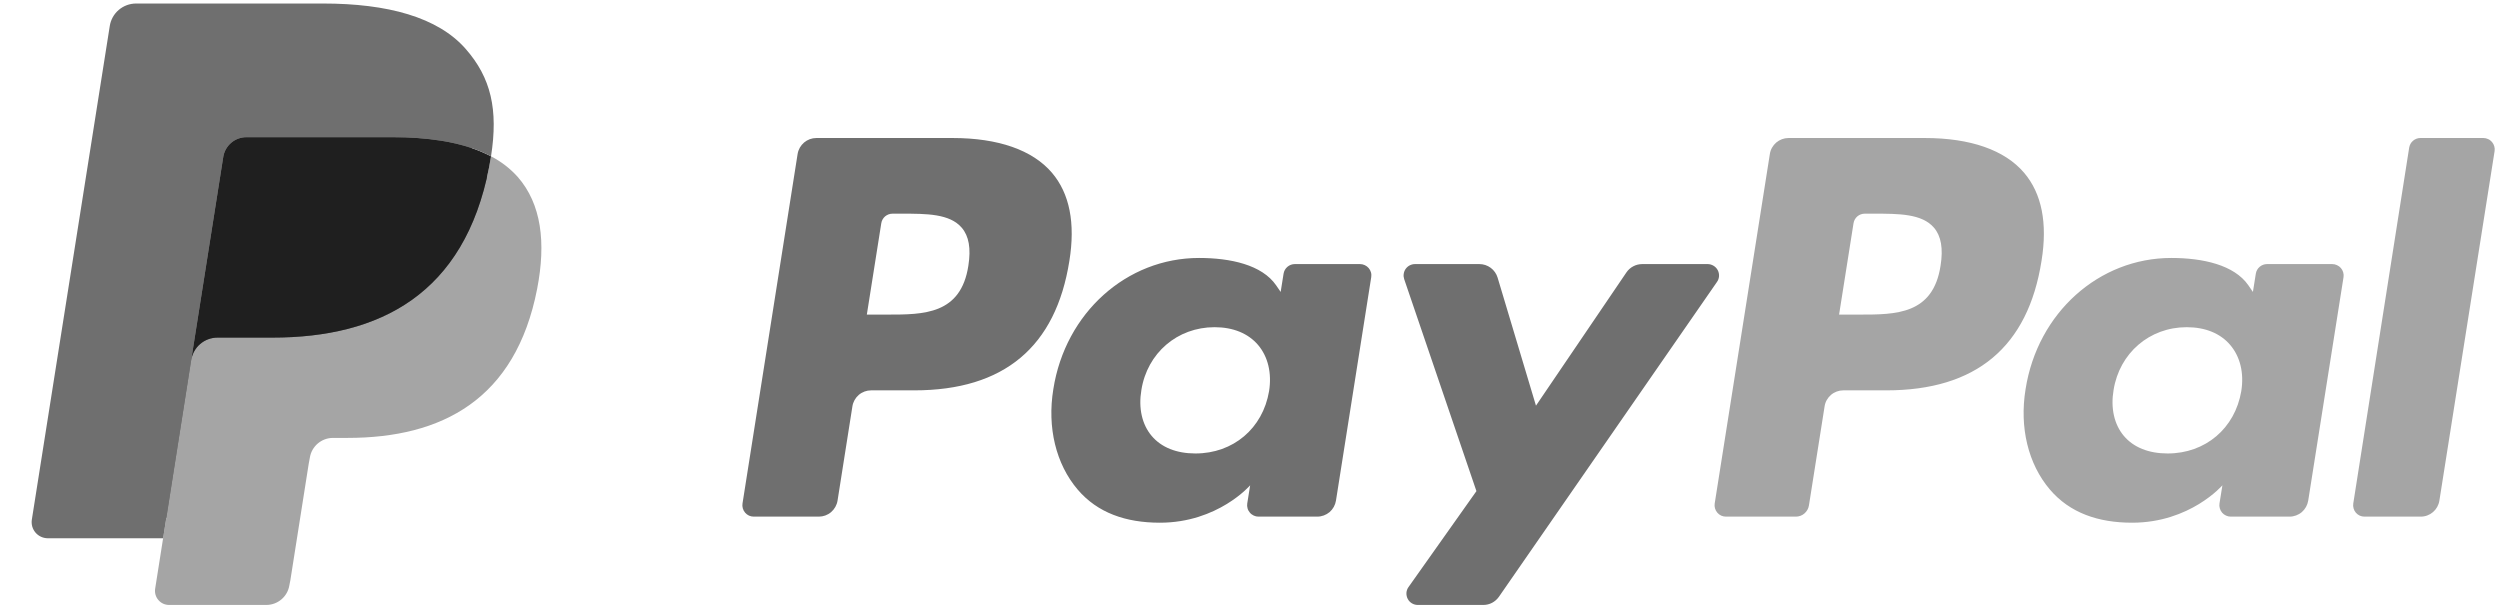
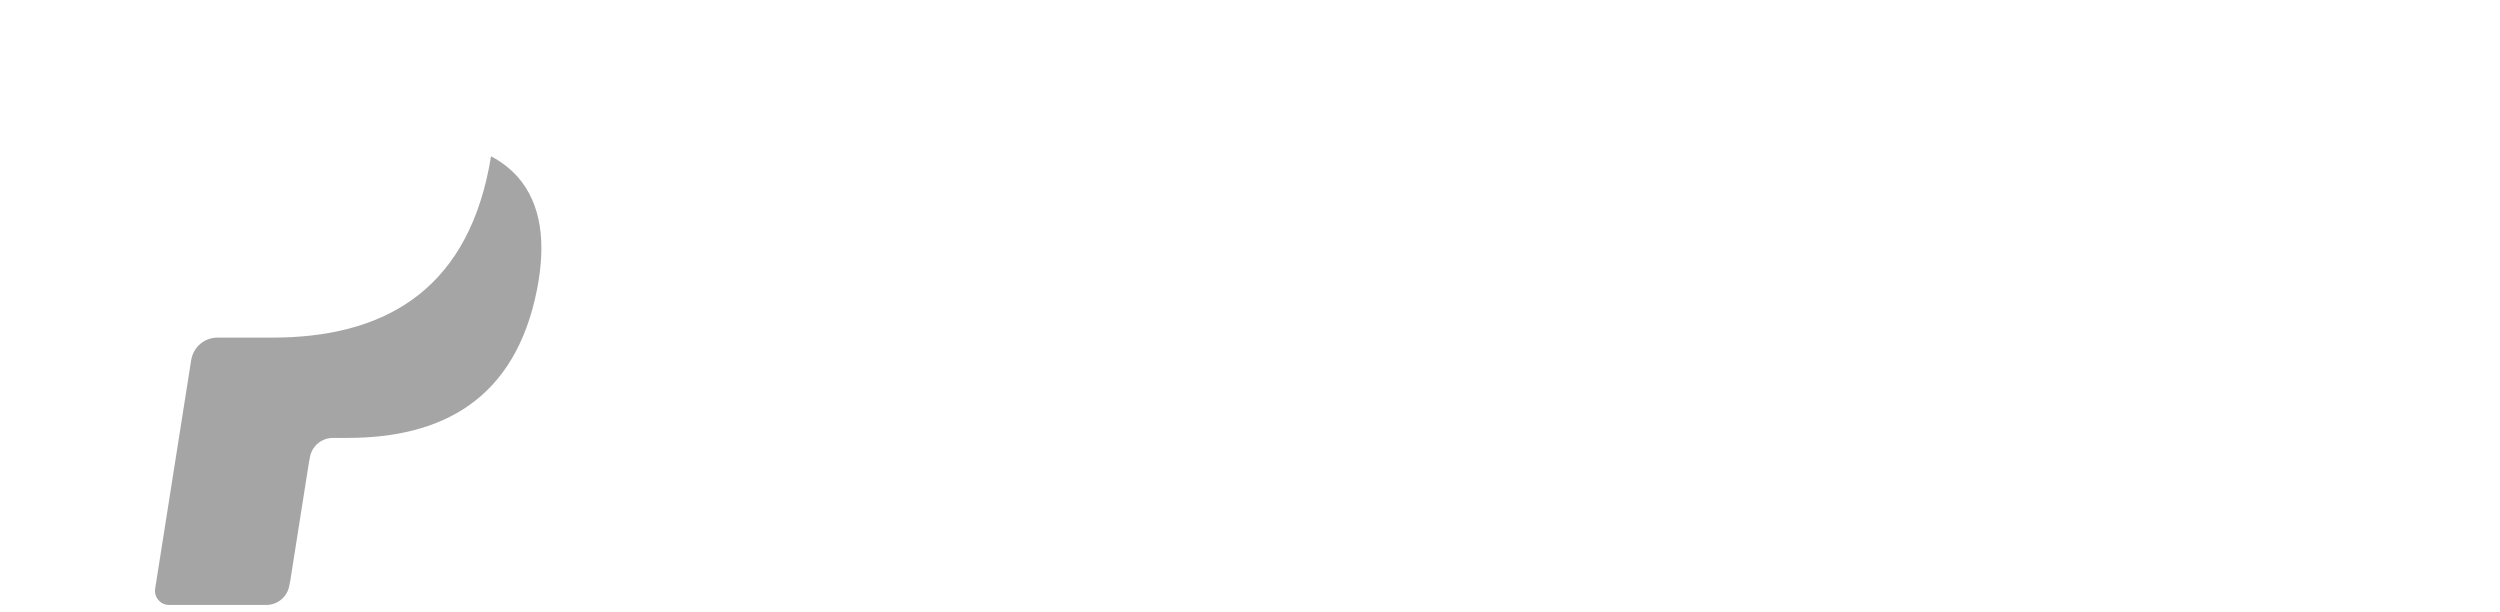
<svg xmlns="http://www.w3.org/2000/svg" width="49" height="12" viewBox="0 0 49 12" fill="none">
  <g id="Group 23">
-     <path id="Vector" d="M18.672 2.705H16C15.912 2.705 15.826 2.737 15.759 2.794C15.692 2.852 15.647 2.931 15.633 3.019L14.553 9.869C14.548 9.901 14.55 9.933 14.559 9.964C14.568 9.995 14.583 10.024 14.604 10.048C14.625 10.073 14.651 10.092 14.68 10.106C14.709 10.119 14.741 10.126 14.773 10.126H16.049C16.137 10.126 16.223 10.095 16.29 10.037C16.357 9.979 16.402 9.9 16.416 9.812L16.707 7.965C16.721 7.877 16.765 7.798 16.832 7.74C16.899 7.683 16.985 7.651 17.073 7.651H17.919C19.679 7.651 20.694 6.799 20.96 5.112C21.079 4.374 20.965 3.794 20.619 3.387C20.239 2.941 19.566 2.705 18.672 2.705ZM18.98 5.207C18.834 6.166 18.101 6.166 17.393 6.166H16.99L17.273 4.376C17.281 4.323 17.308 4.276 17.348 4.241C17.389 4.207 17.44 4.188 17.493 4.188H17.678C18.16 4.188 18.615 4.188 18.85 4.463C18.991 4.627 19.033 4.871 18.98 5.207ZM26.657 5.176H25.378C25.325 5.176 25.274 5.195 25.233 5.23C25.193 5.264 25.166 5.312 25.158 5.364L25.101 5.722L25.012 5.592C24.735 5.19 24.117 5.056 23.501 5.056C22.087 5.056 20.88 6.127 20.645 7.629C20.523 8.378 20.696 9.094 21.121 9.594C21.511 10.053 22.069 10.245 22.733 10.245C23.872 10.245 24.503 9.512 24.503 9.512L24.446 9.868C24.441 9.9 24.443 9.932 24.452 9.963C24.46 9.994 24.476 10.023 24.497 10.047C24.517 10.072 24.544 10.091 24.573 10.105C24.602 10.119 24.634 10.126 24.666 10.126H25.818C25.907 10.126 25.992 10.094 26.06 10.037C26.127 9.979 26.171 9.899 26.185 9.812L26.876 5.433C26.881 5.402 26.88 5.369 26.871 5.338C26.862 5.307 26.847 5.279 26.826 5.254C26.805 5.23 26.779 5.21 26.75 5.197C26.721 5.183 26.689 5.176 26.657 5.176ZM24.874 7.666C24.751 8.397 24.171 8.888 23.431 8.888C23.059 8.888 22.762 8.769 22.572 8.543C22.383 8.319 22.311 7.999 22.371 7.644C22.486 6.919 23.076 6.413 23.805 6.413C24.168 6.413 24.463 6.533 24.658 6.761C24.853 6.991 24.93 7.312 24.874 7.666ZM33.471 5.176H32.185C32.124 5.177 32.065 5.191 32.011 5.22C31.958 5.248 31.912 5.289 31.878 5.339L30.105 7.951L29.353 5.441C29.33 5.365 29.283 5.298 29.219 5.25C29.154 5.202 29.077 5.176 28.997 5.176H27.733C27.698 5.176 27.663 5.185 27.631 5.201C27.6 5.217 27.573 5.24 27.552 5.269C27.531 5.298 27.518 5.331 27.513 5.367C27.507 5.402 27.511 5.437 27.522 5.471L28.938 9.626L27.607 11.506C27.583 11.539 27.569 11.578 27.566 11.619C27.564 11.66 27.572 11.7 27.591 11.737C27.609 11.773 27.638 11.804 27.673 11.825C27.708 11.846 27.748 11.857 27.788 11.857H29.073C29.133 11.857 29.192 11.843 29.245 11.815C29.298 11.787 29.343 11.747 29.378 11.698L33.653 5.526C33.677 5.493 33.69 5.454 33.693 5.413C33.695 5.372 33.687 5.332 33.668 5.296C33.649 5.26 33.621 5.23 33.586 5.209C33.551 5.188 33.511 5.176 33.471 5.176Z" fill="#6F6F6F" />
-     <path id="Vector_2" d="M37.727 2.705H35.055C34.967 2.705 34.881 2.737 34.814 2.794C34.747 2.852 34.702 2.931 34.689 3.019L33.608 9.869C33.603 9.901 33.605 9.933 33.614 9.964C33.623 9.995 33.638 10.024 33.659 10.048C33.68 10.073 33.706 10.092 33.735 10.106C33.764 10.119 33.796 10.126 33.828 10.126H35.199C35.261 10.126 35.321 10.104 35.367 10.064C35.414 10.023 35.446 9.968 35.455 9.907L35.762 7.965C35.775 7.877 35.82 7.798 35.887 7.74C35.954 7.683 36.04 7.651 36.128 7.651H36.973C38.734 7.651 39.749 6.799 40.014 5.112C40.134 4.374 40.019 3.794 39.673 3.387C39.294 2.941 38.621 2.705 37.727 2.705ZM38.035 5.207C37.889 6.166 37.157 6.166 36.448 6.166H36.046L36.329 4.376C36.337 4.323 36.364 4.276 36.404 4.241C36.444 4.207 36.495 4.188 36.548 4.188H36.733C37.215 4.188 37.671 4.188 37.906 4.463C38.046 4.627 38.089 4.871 38.035 5.207ZM45.712 5.176H44.434C44.381 5.176 44.329 5.195 44.289 5.23C44.249 5.264 44.222 5.312 44.214 5.364L44.157 5.722L44.068 5.592C43.791 5.191 43.173 5.056 42.557 5.056C41.143 5.056 39.936 6.127 39.701 7.629C39.579 8.378 39.752 9.094 40.177 9.594C40.568 10.053 41.125 10.245 41.789 10.245C42.928 10.245 43.559 9.512 43.559 9.512L43.502 9.868C43.497 9.9 43.499 9.932 43.508 9.963C43.517 9.994 43.532 10.023 43.553 10.048C43.574 10.072 43.6 10.092 43.629 10.105C43.658 10.119 43.69 10.126 43.723 10.126H44.875C44.963 10.126 45.049 10.094 45.116 10.037C45.183 9.979 45.227 9.899 45.241 9.812L45.933 5.433C45.938 5.402 45.936 5.369 45.927 5.338C45.918 5.307 45.903 5.279 45.882 5.254C45.861 5.23 45.835 5.21 45.805 5.197C45.776 5.183 45.744 5.176 45.712 5.176ZM43.929 7.666C43.806 8.397 43.225 8.888 42.486 8.888C42.115 8.888 41.817 8.769 41.627 8.543C41.438 8.319 41.366 8 41.426 7.644C41.542 6.919 42.131 6.413 42.859 6.413C43.223 6.413 43.518 6.533 43.712 6.761C43.908 6.991 43.986 7.312 43.929 7.666ZM47.22 2.893L46.124 9.869C46.119 9.901 46.121 9.933 46.13 9.964C46.138 9.995 46.154 10.024 46.174 10.048C46.195 10.073 46.221 10.092 46.25 10.106C46.279 10.119 46.311 10.126 46.343 10.126H47.446C47.629 10.126 47.784 9.993 47.812 9.812L48.894 2.962C48.899 2.931 48.897 2.898 48.888 2.867C48.879 2.836 48.864 2.808 48.843 2.783C48.822 2.759 48.797 2.739 48.767 2.726C48.738 2.712 48.706 2.705 48.674 2.705H47.44C47.387 2.705 47.336 2.724 47.295 2.759C47.255 2.793 47.229 2.841 47.22 2.893Z" fill="#A5A5A5" />
-     <path id="Vector_3" d="M3.459 11.457L3.663 10.16L3.208 10.149H1.035L2.545 0.574C2.55 0.544 2.565 0.518 2.587 0.499C2.61 0.479 2.638 0.469 2.668 0.469H6.332C7.548 0.469 8.388 0.722 8.826 1.222C9.032 1.456 9.163 1.701 9.226 1.971C9.292 2.253 9.293 2.591 9.229 3.003L9.224 3.033V3.298L9.429 3.414C9.586 3.493 9.727 3.601 9.845 3.731C10.021 3.932 10.135 4.186 10.183 4.488C10.232 4.799 10.216 5.168 10.135 5.587C10.041 6.068 9.889 6.487 9.685 6.83C9.504 7.137 9.261 7.403 8.972 7.611C8.7 7.804 8.377 7.951 8.012 8.044C7.658 8.137 7.254 8.183 6.812 8.183H6.527C6.323 8.183 6.125 8.257 5.969 8.388C5.814 8.521 5.711 8.705 5.679 8.907L5.657 9.024L5.296 11.311L5.28 11.395C5.275 11.421 5.268 11.435 5.257 11.444C5.246 11.452 5.233 11.457 5.22 11.457H3.459Z" fill="#6F6F6F" />
    <path id="Vector_4" d="M9.624 3.064C9.613 3.134 9.6 3.205 9.586 3.279C9.103 5.76 7.45 6.617 5.338 6.617H4.263C4.005 6.617 3.788 6.804 3.747 7.059L3.197 10.549L3.041 11.539C3.035 11.578 3.037 11.618 3.048 11.656C3.059 11.695 3.078 11.73 3.104 11.76C3.13 11.791 3.162 11.815 3.198 11.832C3.234 11.848 3.273 11.857 3.313 11.857H5.219C5.445 11.857 5.637 11.693 5.672 11.47L5.691 11.373L6.05 9.095L6.073 8.97C6.108 8.747 6.301 8.583 6.526 8.583H6.812C8.659 8.583 10.105 7.833 10.528 5.662C10.704 4.756 10.613 3.999 10.146 3.466C9.997 3.301 9.821 3.165 9.624 3.064Z" fill="#A5A5A5" />
-     <path id="Vector_5" d="M9.118 2.862C8.964 2.818 8.807 2.783 8.648 2.758C8.335 2.71 8.018 2.687 7.701 2.689H4.829C4.72 2.689 4.614 2.728 4.531 2.799C4.448 2.87 4.393 2.968 4.376 3.076L3.765 6.946L3.748 7.059C3.767 6.936 3.829 6.823 3.924 6.742C4.018 6.661 4.139 6.617 4.264 6.617H5.339C7.45 6.617 9.103 5.759 9.586 3.279C9.601 3.205 9.613 3.134 9.624 3.064C9.496 2.997 9.363 2.941 9.226 2.896C9.191 2.884 9.155 2.873 9.118 2.862Z" fill="#1F1F1F" />
-     <path id="Vector_6" d="M4.376 3.076C4.393 2.968 4.448 2.87 4.531 2.799C4.614 2.728 4.719 2.689 4.829 2.689H7.701C8.041 2.689 8.358 2.712 8.648 2.758C8.844 2.789 9.038 2.835 9.227 2.896C9.369 2.944 9.502 2.999 9.624 3.064C9.768 2.147 9.623 1.523 9.127 0.958C8.581 0.335 7.594 0.069 6.332 0.069H2.668C2.41 0.069 2.19 0.256 2.151 0.512L0.624 10.185C0.617 10.23 0.62 10.276 0.632 10.32C0.645 10.364 0.666 10.404 0.696 10.439C0.725 10.473 0.762 10.501 0.803 10.52C0.845 10.54 0.89 10.549 0.935 10.55H3.197L3.765 6.946L4.376 3.076Z" fill="#6F6F6F" />
  </g>
</svg>